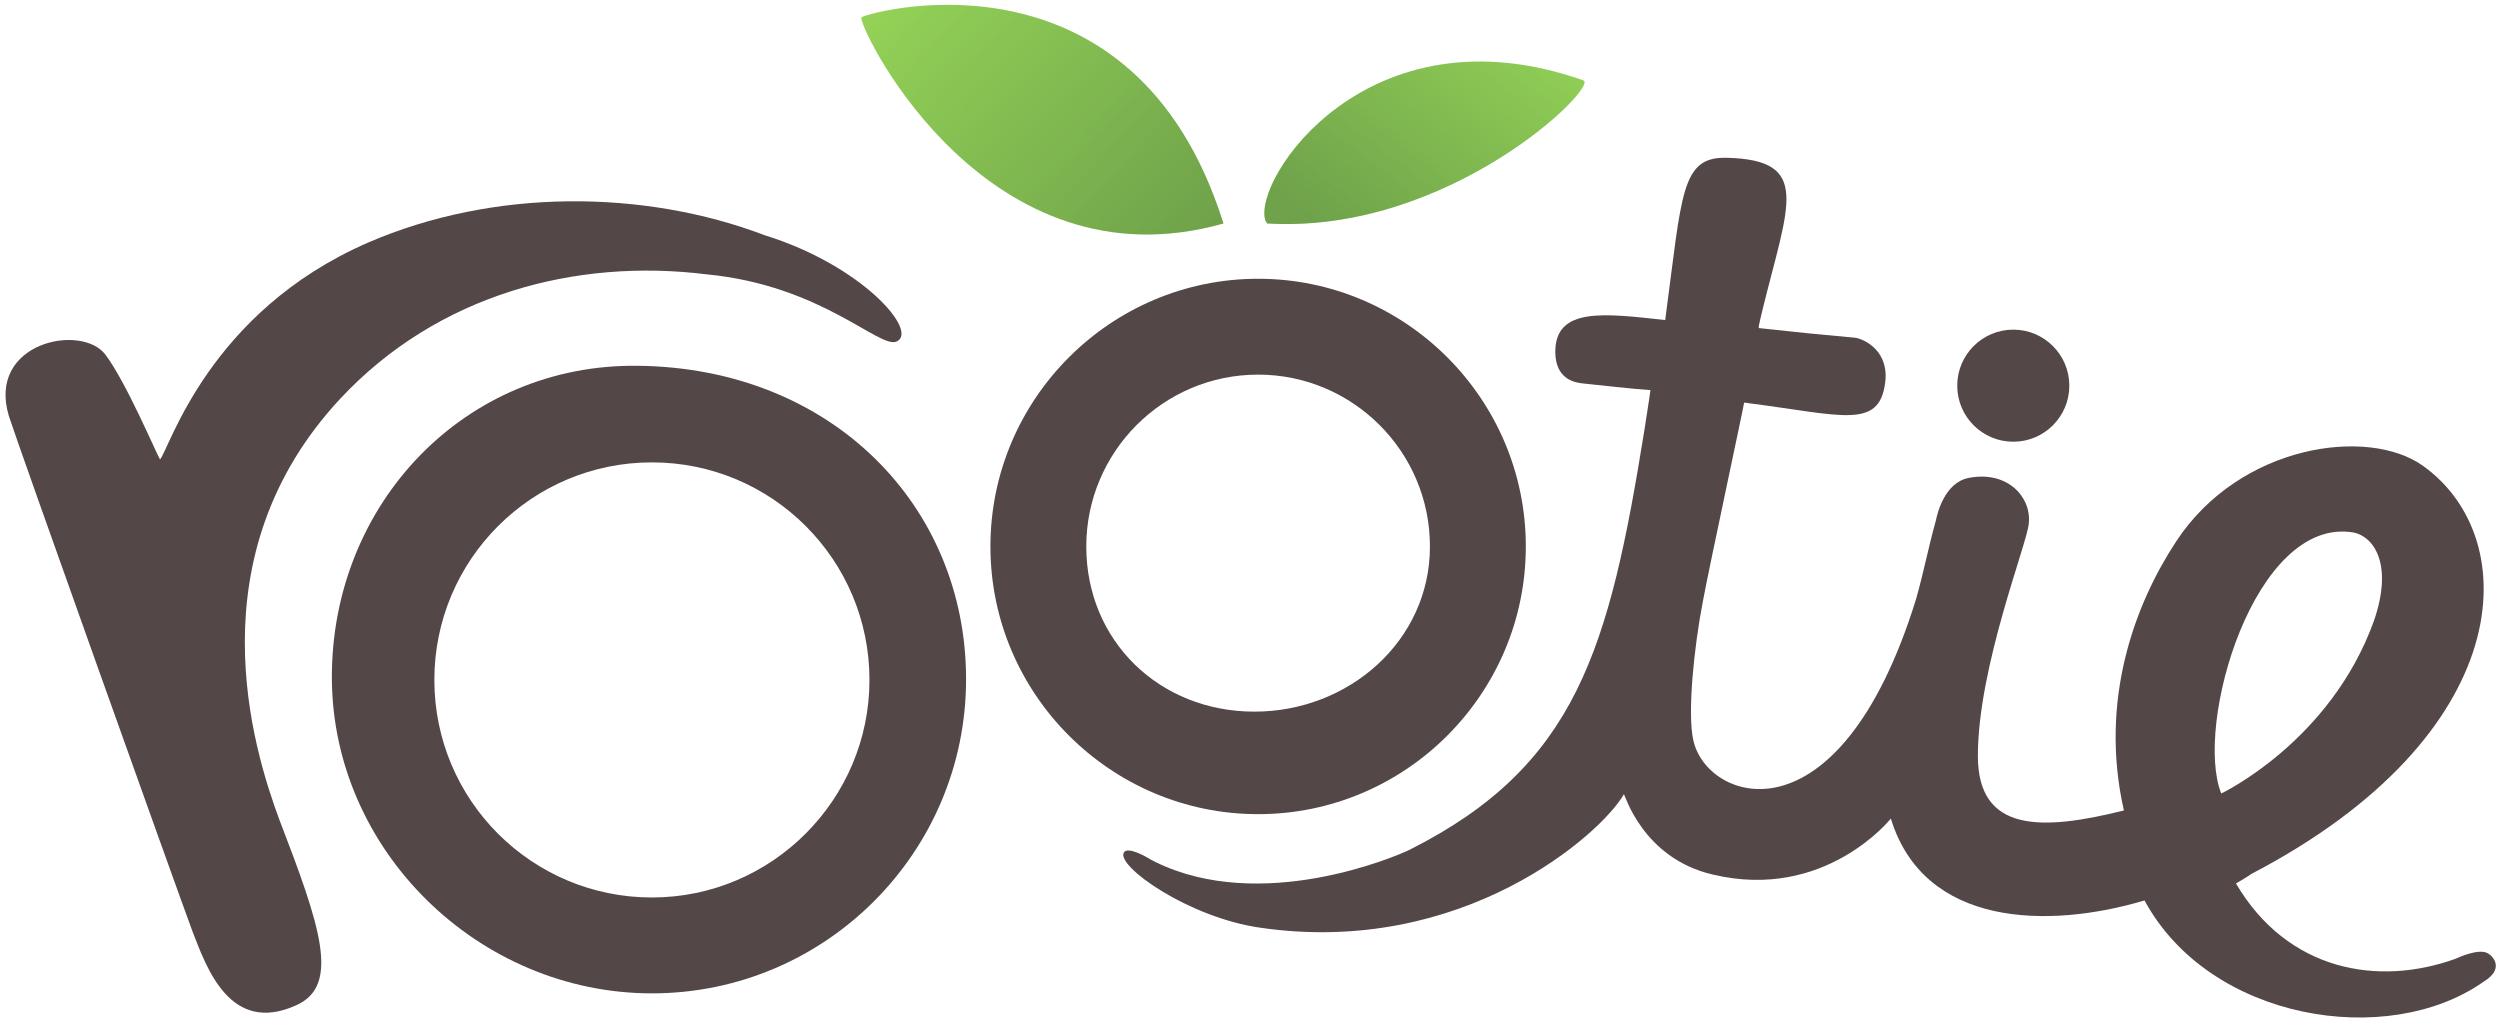
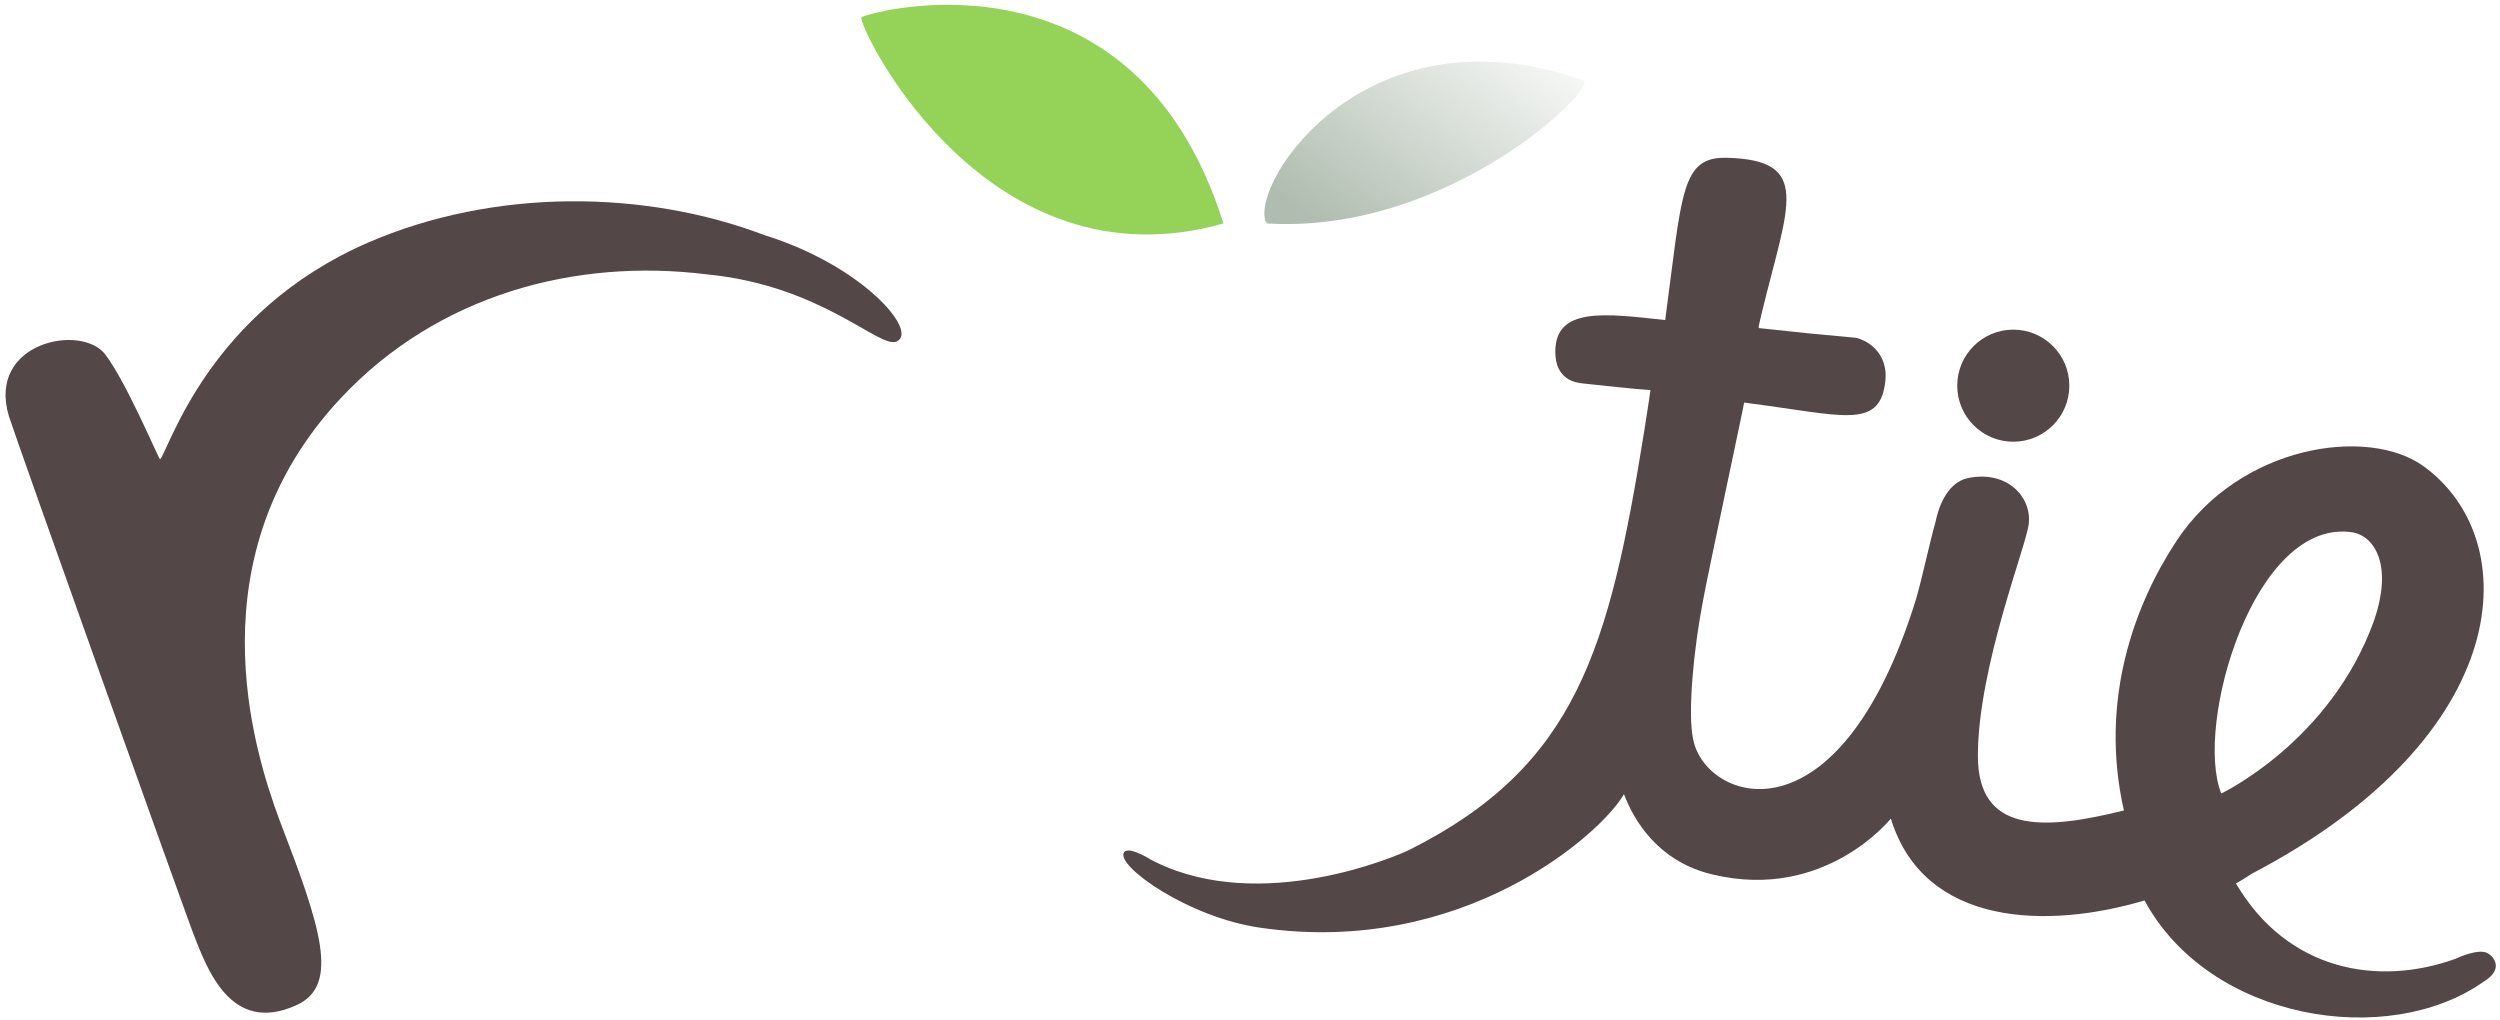
<svg xmlns="http://www.w3.org/2000/svg" width="125px" height="51px" viewBox="0 0 125 51" version="1.1">
  <title>logo</title>
  <desc>Created with Sketch.</desc>
  <defs>
    <linearGradient x1="-2.028%" y1="87.21%" x2="97.314%" y2="0.506%" id="linearGradient-1">
      <stop stop-color="#375737" offset="6.989%" />
      <stop stop-color="#375737" stop-opacity="0" offset="92.47%" />
    </linearGradient>
    <linearGradient x1="0.923%" y1="3.186%" x2="100.781%" y2="92.943%" id="linearGradient-2">
      <stop stop-color="#375737" stop-opacity="0" offset="7.527%" />
      <stop stop-color="#375737" offset="93.01%" />
    </linearGradient>
  </defs>
  <g id="Symbols" stroke="none" stroke-width="1" fill="none" fill-rule="evenodd">
    <g id="LOGO" transform="translate(0, -2)" fill-rule="nonzero">
      <g id="logo" transform="translate(0, 2)">
        <g id="Group" transform="translate(42.773, 0)">
-           <path d="M36.394,4.019 C37.205,4.314 29.683,11.726 20.575,11.173 C20.575,11.173 20.538,11.062 20.501,11.025 C19.801,8.997 25.627,0.221 36.394,4.019 Z" id="Shape" fill="#94D357" />
          <path d="M36.394,4.019 C37.205,4.314 29.683,11.726 20.575,11.173 C20.575,11.173 20.538,11.062 20.501,11.062 C19.801,8.997 25.627,0.221 36.394,4.019 Z" id="Shape" fill="url(#linearGradient-1)" opacity="0.4" />
          <path d="M18.363,11.062 L18.4,11.173 C6.674,14.491 0.369,1.807 0.295,0.922 C0.295,0.885 0.295,0.848 0.332,0.848 C1.106,0.479 13.938,-2.839 18.363,11.062 Z" id="Shape" fill="#94D357" />
-           <path d="M18.363,11.062 L18.4,11.173 C6.674,14.491 0.369,1.807 0.295,0.922 C0.295,0.885 0.295,0.848 0.332,0.848 C1.106,0.479 13.938,-2.839 18.363,11.062 Z" id="Shape" fill="url(#linearGradient-2)" opacity="0.4" />
        </g>
        <g id="Group" transform="translate(0, 7.743)" fill="#534747">
          <ellipse id="Oval" cx="100.664" cy="11.541" rx="2.802" ry="2.802" />
-           <path d="M76.291,19.58 C76.291,12.205 70.28,6.195 62.906,6.195 C55.531,6.195 49.521,12.205 49.521,19.58 C49.521,26.954 55.531,32.965 62.906,32.965 C70.28,32.965 76.291,26.954 76.291,19.58 Z M54.314,19.58 C54.314,14.86 58.149,10.988 62.906,10.988 C67.625,10.988 71.497,14.823 71.497,19.58 C71.497,24.299 67.441,27.839 62.721,27.839 C57.965,27.839 54.314,24.299 54.314,19.58 Z" id="Shape" />
-           <path d="M31.895,10.546 C23.23,10.435 16.593,17.441 16.593,26.106 C16.593,34.771 23.931,41.925 32.596,41.925 C41.261,41.925 48.304,34.882 48.304,26.217 C48.304,17.588 41.63,10.656 31.895,10.546 Z M32.596,37.131 C26.586,37.131 21.718,32.264 21.718,26.254 C21.718,20.243 26.586,15.376 32.596,15.376 C38.606,15.376 43.473,20.243 43.473,26.254 C43.473,32.227 38.606,37.131 32.596,37.131 Z" id="Shape" />
          <path d="M124.41,39.934 C123.968,39.639 122.861,40.155 122.788,40.192 C118.916,41.593 114.381,40.819 111.799,36.431 C112.316,36.136 112.574,35.951 112.574,35.951 C125.848,29.019 126.254,19.211 121.165,15.56 C118.4,13.569 111.984,14.491 108.813,19.322 C106.748,22.456 104.941,27.249 106.195,32.78 C102.065,33.813 98.894,33.886 98.894,30.052 C98.894,25.59 101.364,19.432 101.438,18.437 C101.586,17.109 100.369,15.782 98.451,16.15 C97.235,16.372 96.866,17.92 96.792,18.289 C96.423,19.617 96.165,20.944 95.796,22.235 C91.925,34.698 85.288,32.338 84.661,29.24 C84.366,27.913 84.698,24.631 85.14,22.345 C85.398,20.907 87.205,12.5 87.205,12.389 C87.205,12.389 87.316,12.389 87.5,12.426 C92.072,13.016 93.916,13.717 94.248,11.468 C94.506,9.808 93.215,9.218 92.773,9.145 C91.114,8.997 89.639,8.85 87.979,8.665 C87.906,8.665 87.906,8.665 88.127,7.743 C89.417,2.471 90.597,0.258 86.357,0.147 C84.034,0.074 84.108,1.917 83.26,8.26 C80.236,7.928 77.765,7.596 77.765,9.845 C77.765,11.209 78.724,11.394 79.167,11.431 C81.822,11.726 82.522,11.763 82.522,11.763 C82.522,11.763 82.485,12.094 82.227,13.717 C80.457,24.742 78.835,30.531 70.501,34.735 C69.764,35.103 63.053,37.942 57.78,35.361 C57.633,35.288 57.485,35.214 57.375,35.14 L57.375,35.14 C57.375,35.14 56.379,34.55 56.195,34.882 C55.789,35.546 59.403,38.127 63.016,38.643 C73.156,40.118 80.088,33.923 81.195,31.969 C81.232,31.932 82.117,35.177 85.656,35.988 C91.261,37.316 94.543,33.186 94.543,33.186 C96.202,38.606 102.397,38.717 107.227,37.279 C110.472,43.289 119.395,44.727 124.189,41.335 C125.221,40.708 124.668,40.081 124.41,39.934 Z M117.662,18.879 C118.658,19.063 119.69,20.428 118.695,23.304 C116.519,29.351 111.062,31.932 111.062,31.932 C109.698,28.503 112.721,18.068 117.662,18.879 Z" id="Shape" />
          <path d="M17.035,12.168 C21.903,6.969 28.798,5.162 35.324,5.973 L35.324,5.973 C41.114,6.527 43.99,9.735 44.838,9.329 C45.944,8.813 43.105,5.531 38.237,4.019 C32.227,1.733 24.705,1.659 18.4,4.388 C10.435,7.854 8.481,14.676 8.001,15.229 C7.817,14.934 6.305,11.357 5.273,9.993 C4.093,8.407 -0.664,9.366 0.442,13.053 C0.848,14.344 8.776,36.541 9.624,38.827 C10.324,40.634 11.504,44.027 14.823,42.515 C17.035,41.519 16.003,38.532 13.975,33.26 C12.647,29.683 9.661,20.059 17.035,12.168 Z" id="Shape" />
        </g>
      </g>
    </g>
  </g>
</svg>